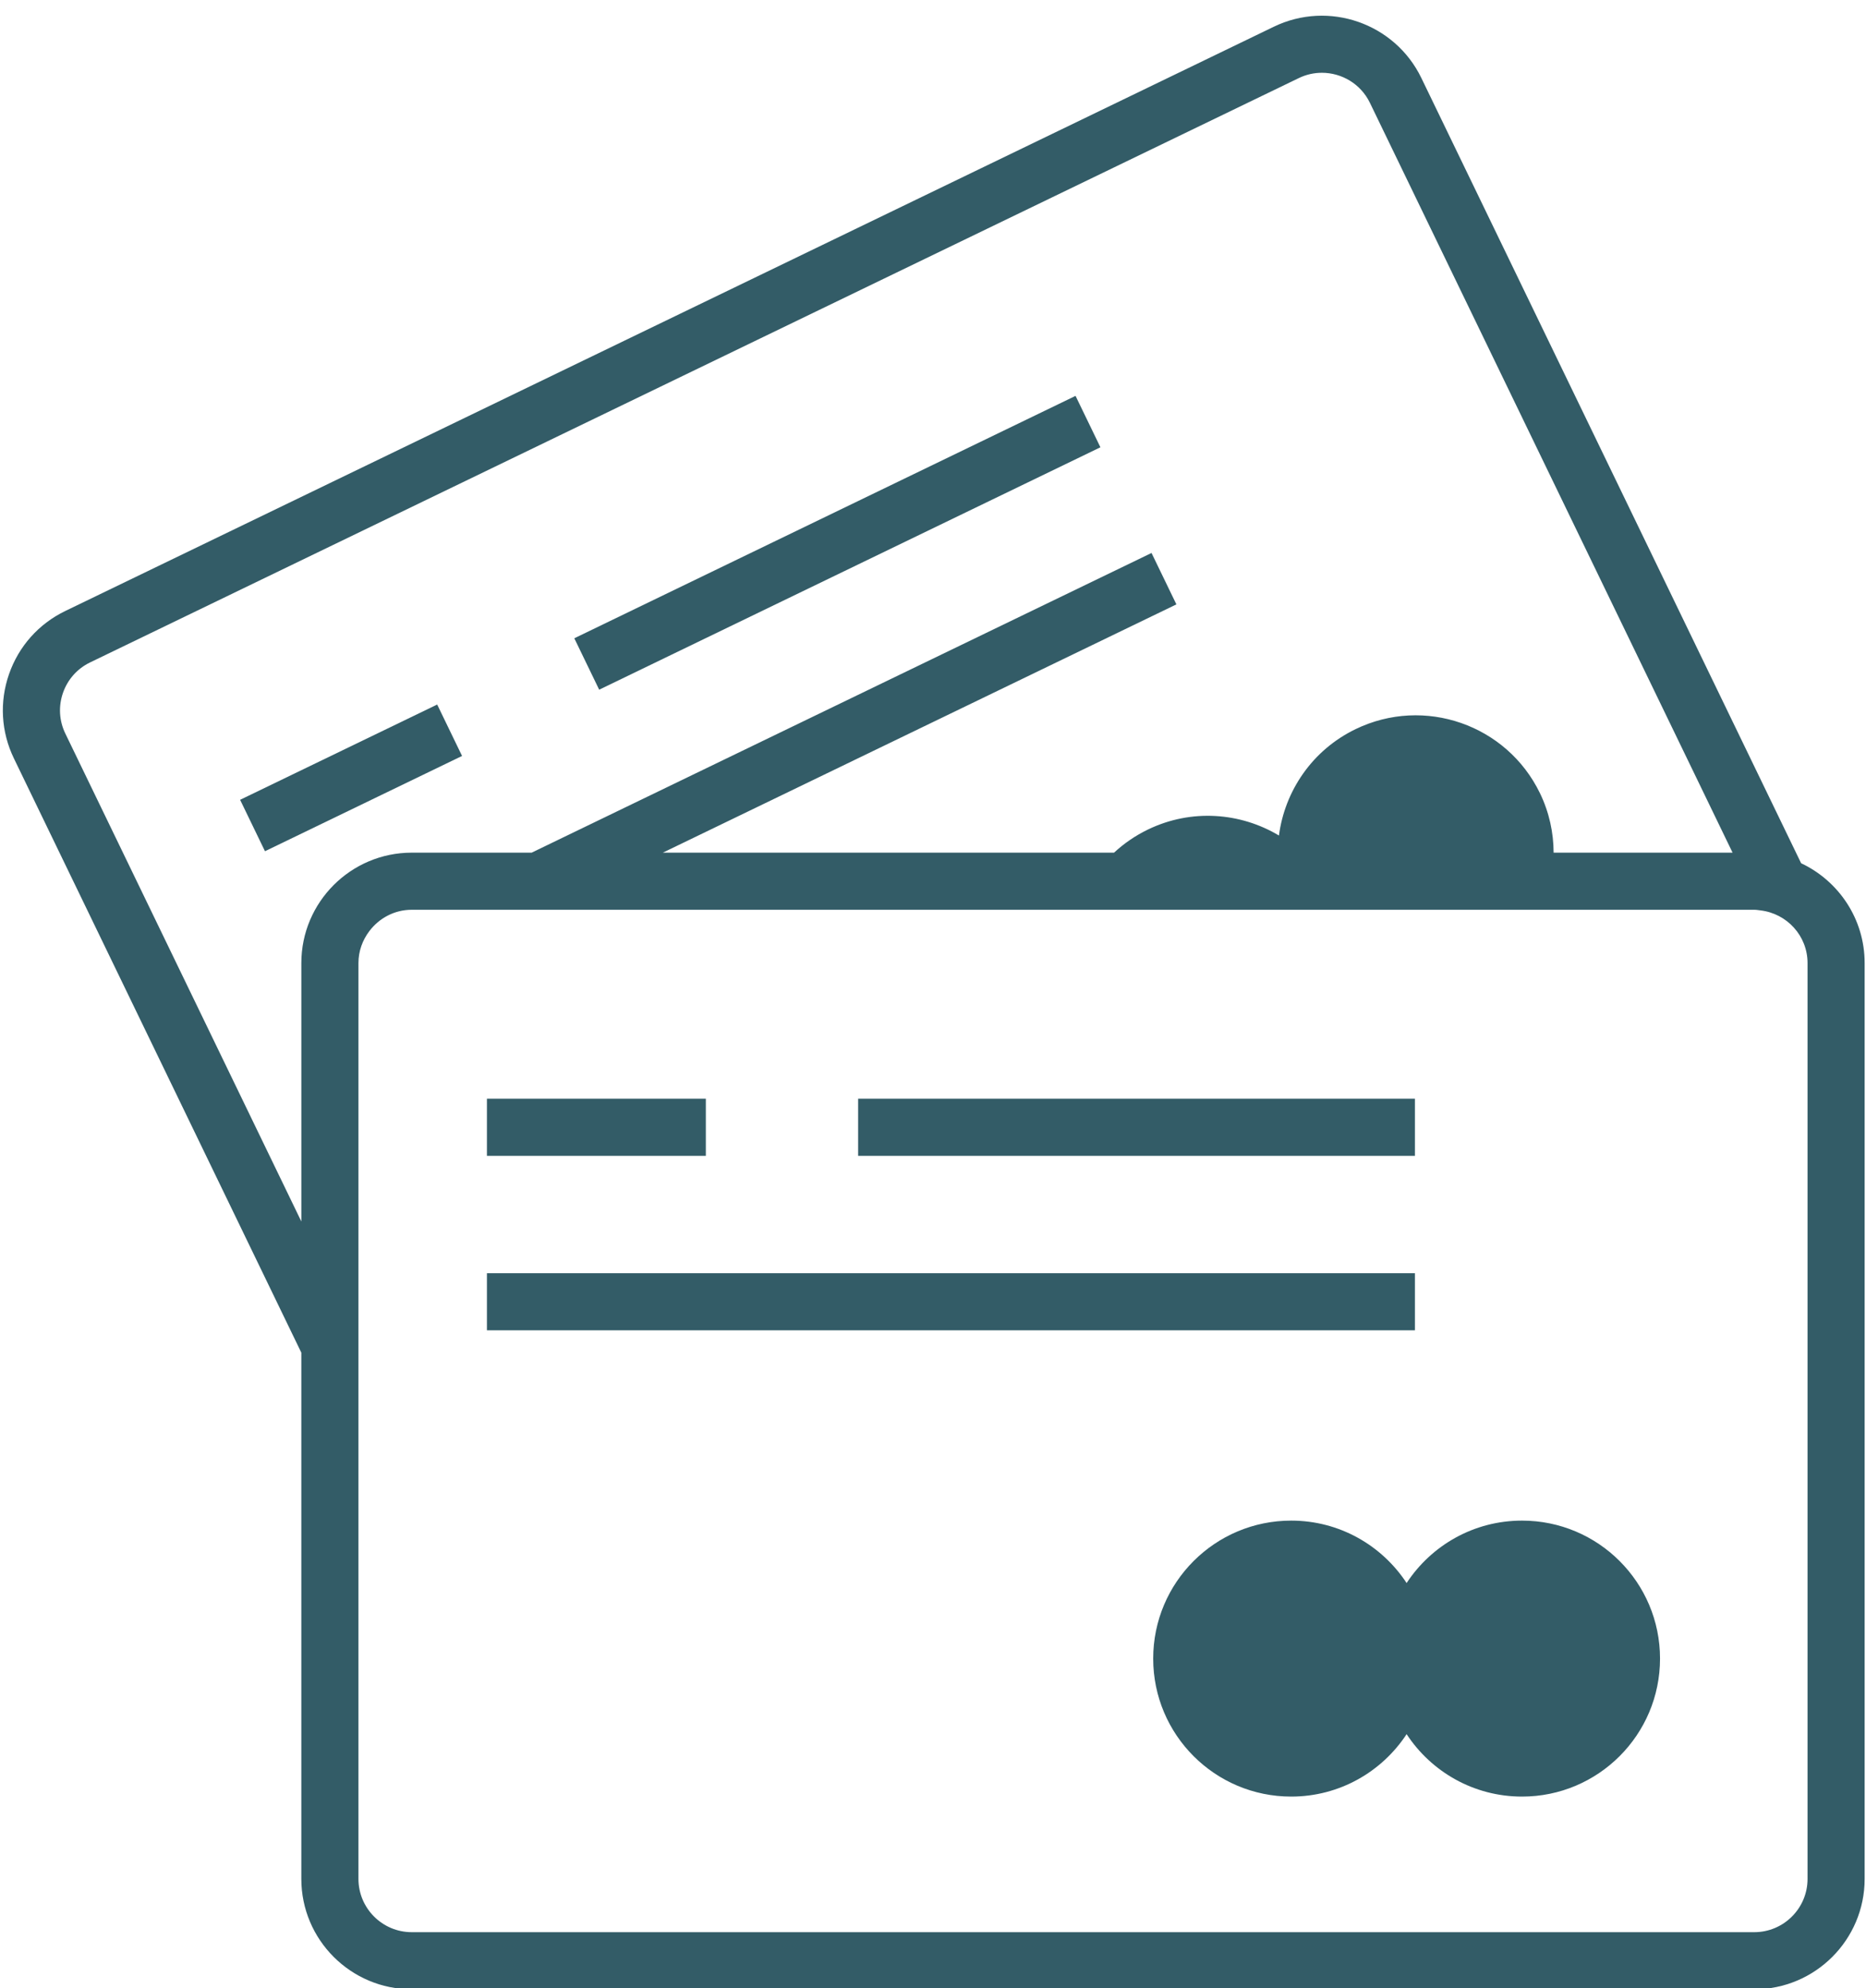
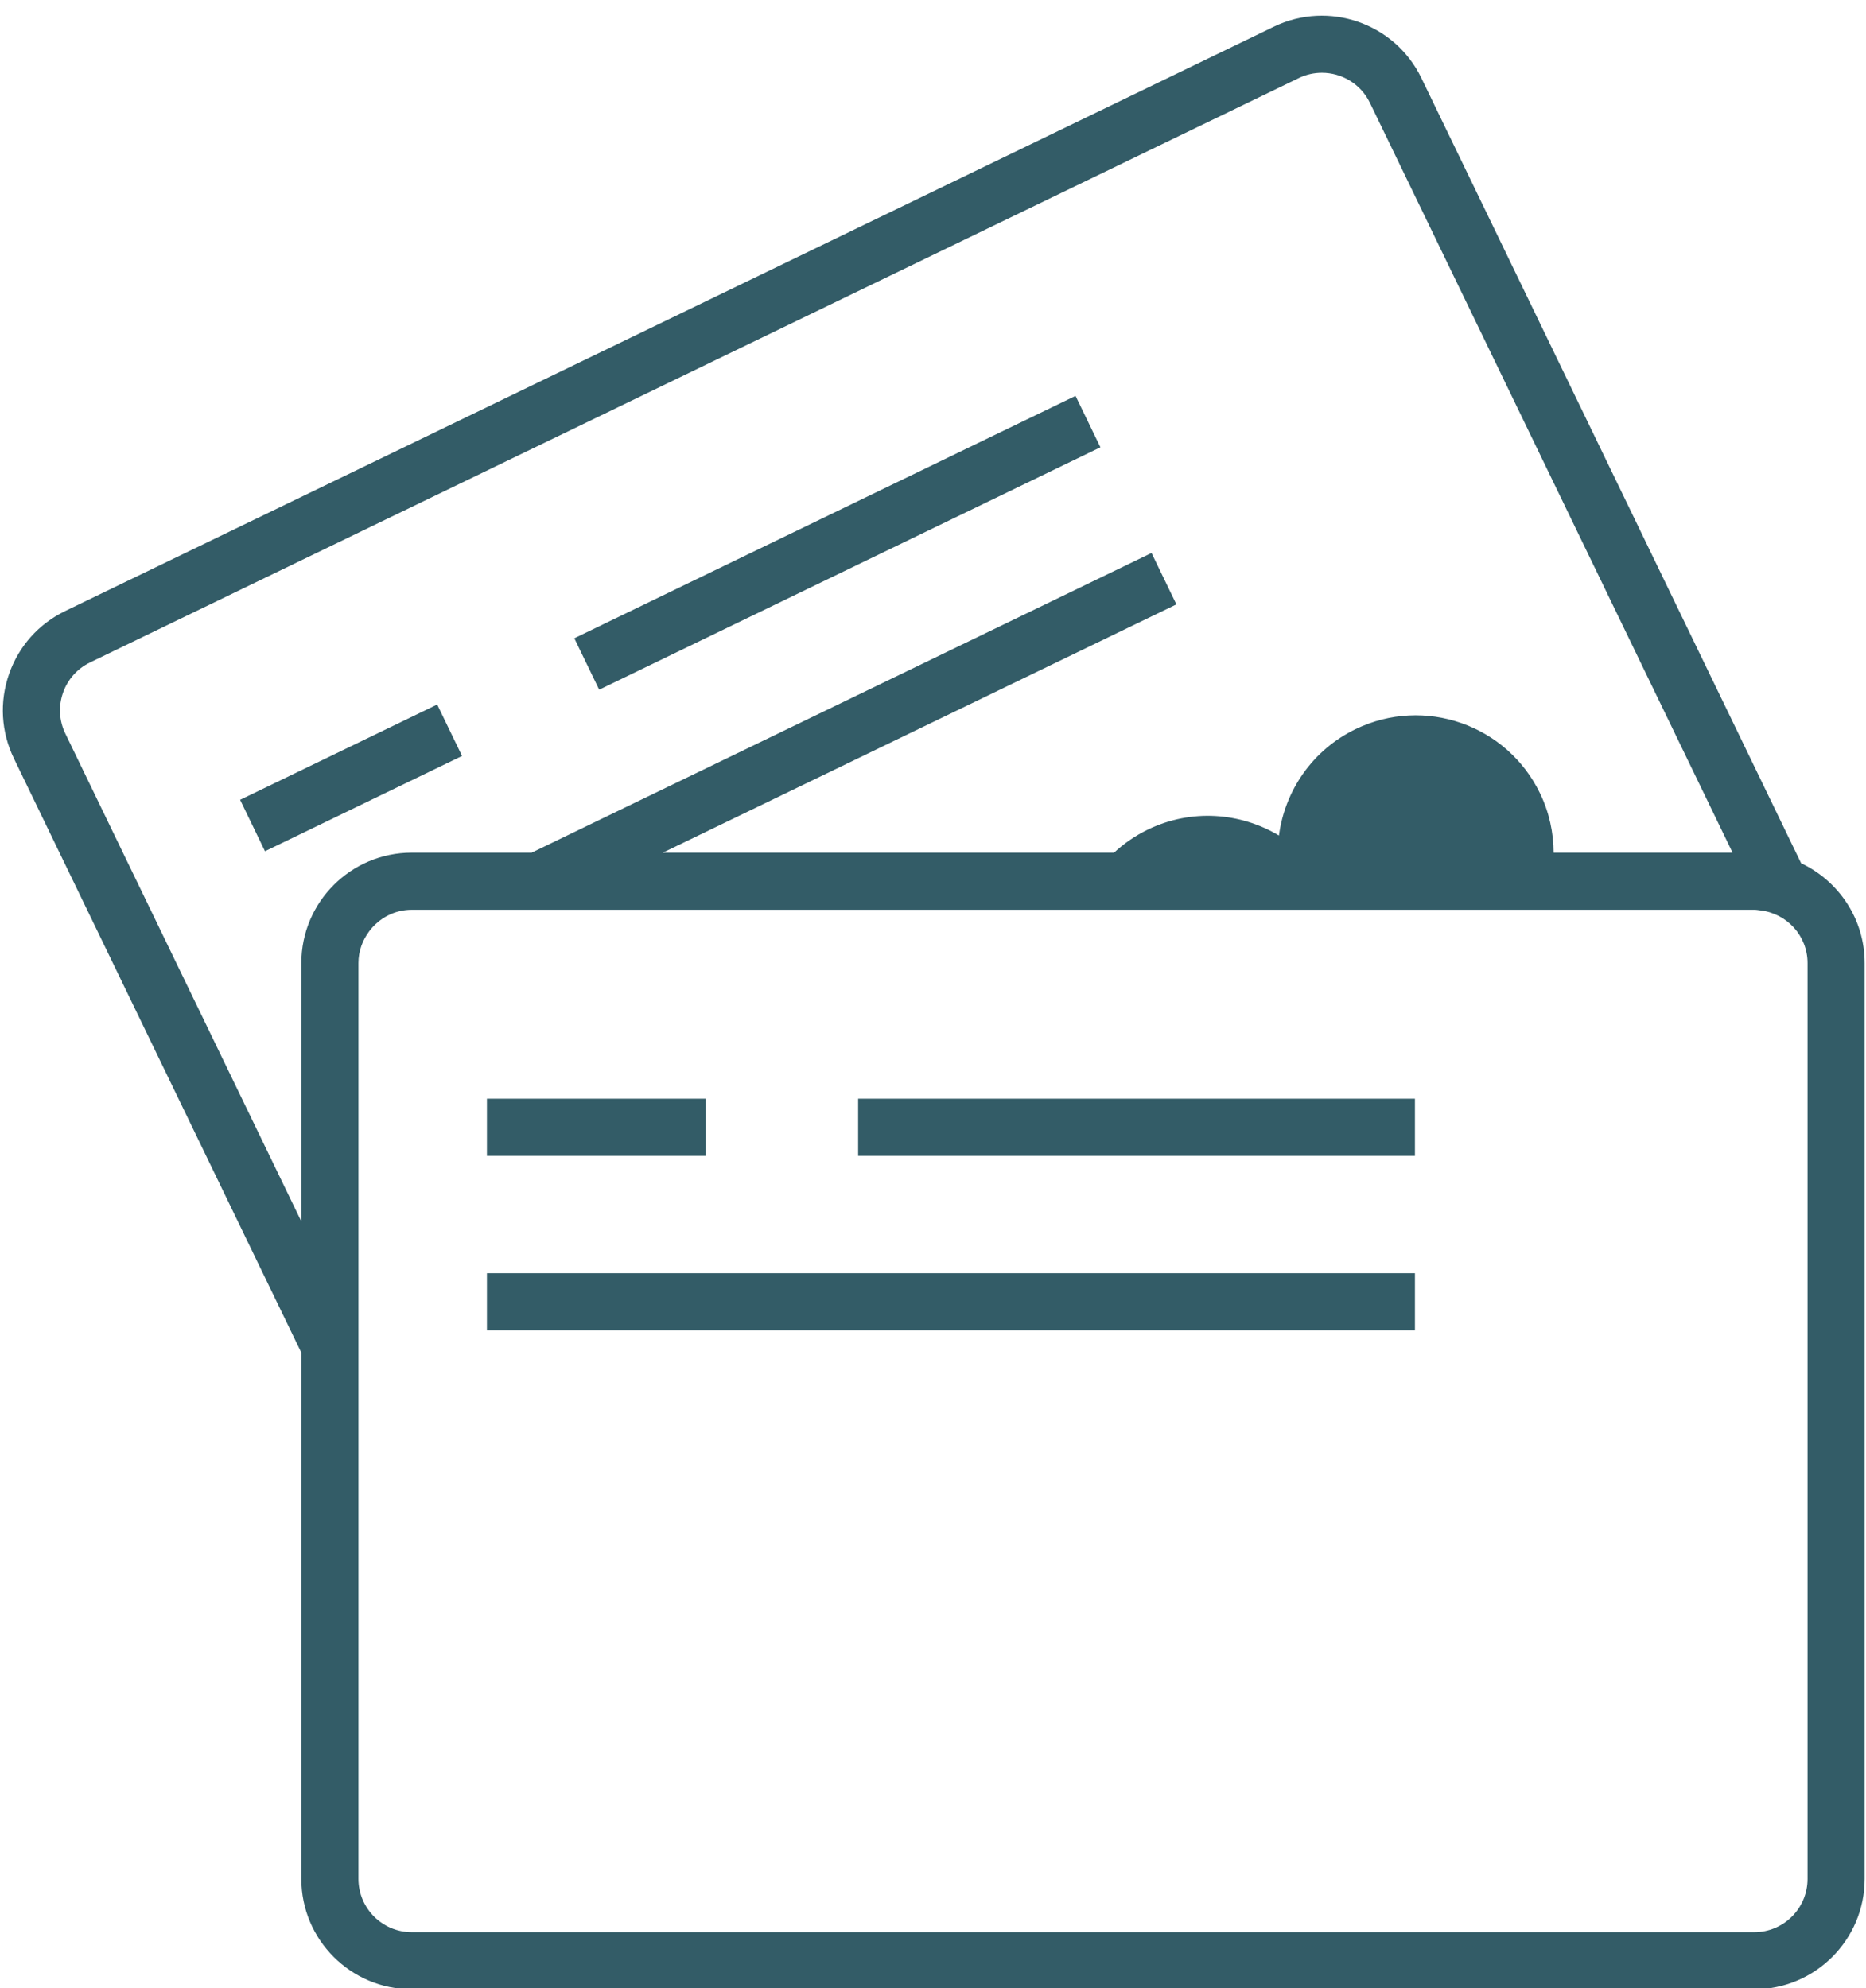
<svg xmlns="http://www.w3.org/2000/svg" fill="#335c67" height="139.3" preserveAspectRatio="xMidYMid meet" version="1" viewBox="-0.2 -1.1 130.7 139.3" width="130.7" zoomAndPan="magnify">
  <g id="change1_1">
    <path d="M125.956,59.376L99.355,4.363c-1.856-3.838-6.487-5.447-10.326-3.594 L4.369,41.706c-1.858,0.899-3.257,2.469-3.936,4.419s-0.558,4.048,0.341,5.907 l20.132,41.633v36.867c0,4.263,3.469,7.731,7.731,7.731h94.037 c4.263,0,7.731-3.469,7.731-7.731V66.366 C130.406,63.278,128.581,60.613,125.956,59.376z M4.376,50.29 c-0.435-0.896-0.492-1.909-0.165-2.85c0.328-0.941,1.003-1.699,1.9-2.133 L90.771,4.371C91.292,4.118,91.845,3.999,92.389,3.999c1.387,0,2.722,0.776,3.364,2.106 l25.401,52.529h-12.534c-0.006-1.398-0.305-2.817-0.955-4.16 c-2.324-4.806-8.104-6.819-12.911-4.495c-3.046,1.473-4.964,4.335-5.373,7.456 c-2.701-1.618-6.135-1.891-9.181-0.418c-0.888,0.43-1.68,0.979-2.368,1.617 H46.229L82.198,41.242l-1.742-3.602L37.039,58.635h-8.401 c-4.263,0-7.731,3.469-7.731,7.731V84.475L4.376,50.29z M126.406,130.532 c0,2.058-1.674,3.731-3.731,3.731H28.638c-2.058,0-3.731-1.674-3.731-3.731 v-28.595v-9.19V68.946v-2.579c0-0.84,0.289-1.608,0.76-2.232 c0.682-0.905,1.754-1.499,2.972-1.499h0.129h9.19h37.294h14.9h3.409h14.219 h14.895c0.149,0,0.29,0.027,0.434,0.044c1.851,0.218,3.297,1.779,3.297,3.688 v3.901V130.532z" />
  </g>
  <g id="change1_2">
    <path d="M98.906 92.097L98.906 88.097 91.351 88.097 82.161 88.097 33.906 88.097 33.906 92.097 73.889 92.097 83.079 92.097z" />
  </g>
  <g id="change1_3">
    <path d="M33.906 75.874H49.239V79.874H33.906z" />
  </g>
  <g id="change1_4">
    <path d="M59.906 75.874H98.906V79.874H59.906z" />
  </g>
  <g id="change1_5">
-     <path d="M106.406,105.43c-3.383,0-6.356,1.741-8.083,4.373 c-1.727-2.632-4.7-4.373-8.083-4.373c-5.339,0-9.667,4.328-9.667,9.667 s4.328,9.667,9.667,9.667c3.383,0,6.356-1.741,8.083-4.373 c1.727,2.632,4.7,4.373,8.083,4.373c5.339,0,9.667-4.328,9.667-9.667 S111.745,105.43,106.406,105.43z" />
-   </g>
+     </g>
  <g id="change1_6">
    <path d="M16.724 51.396H32.057V55.397H16.724z" transform="rotate(-25.806 24.39 53.396)" />
  </g>
  <g id="change1_7">
    <path d="M38.951 34.926H77.951V38.927H38.951z" transform="rotate(-25.814 58.45 36.926)" />
  </g>
</svg>